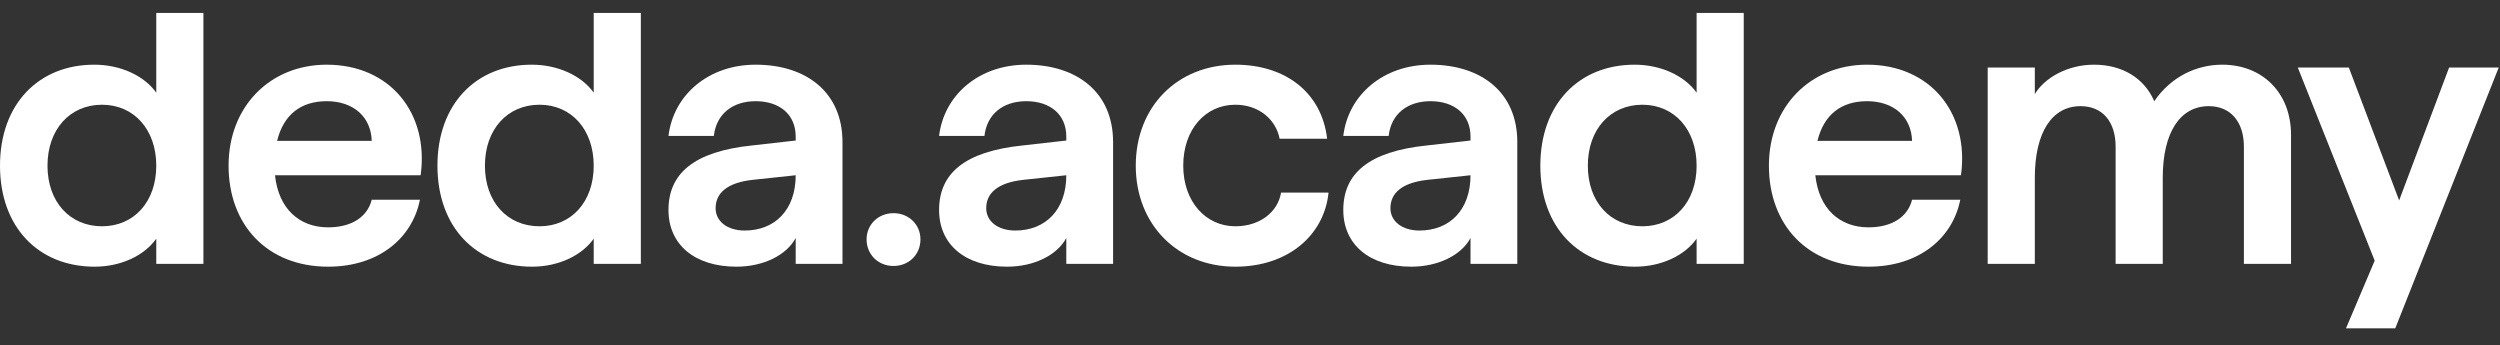
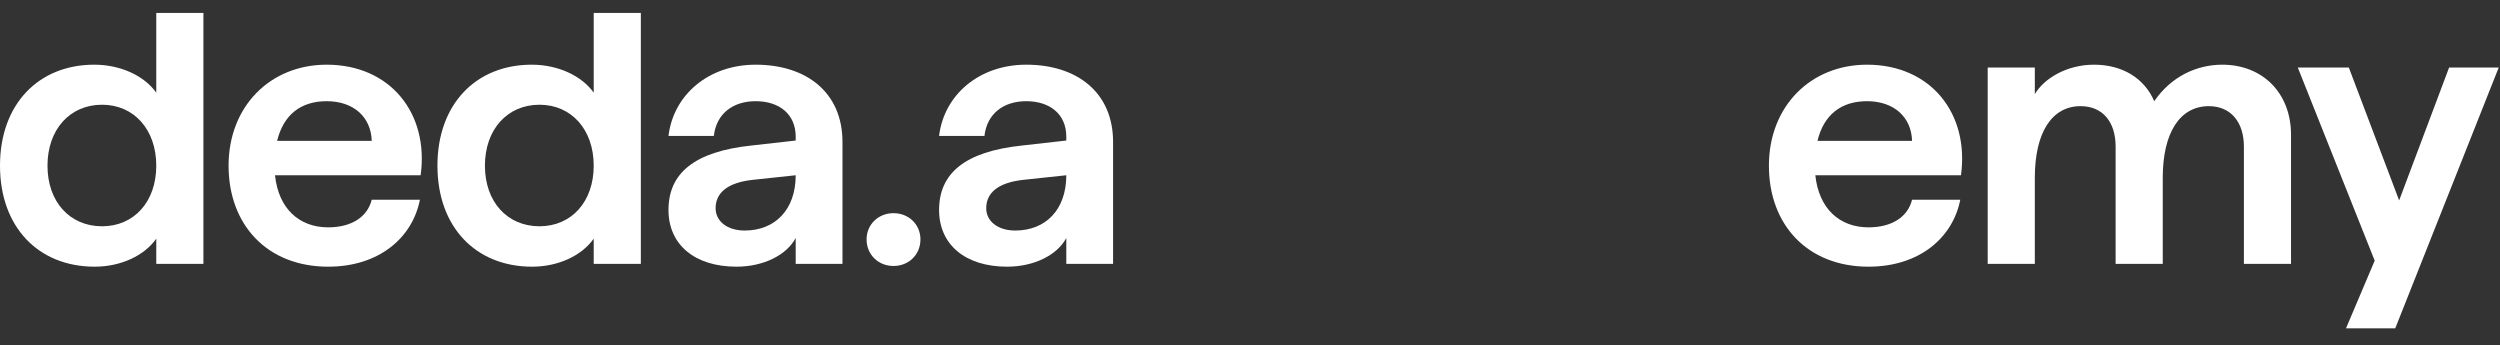
<svg xmlns="http://www.w3.org/2000/svg" width="579" height="80" viewBox="0 0 579 80" fill="none">
  <rect x="0" y="0" width="579" height="80" fill="#333333" stroke="none" />
  <g clip-path="url(#clip0_1135_1126)">
    <path d="M206.939 61.599C203.41 61.599 200.701 58.972 200.701 55.443C200.701 51.996 203.41 49.37 206.939 49.37C210.468 49.37 213.176 51.996 213.176 55.443C213.176 58.972 210.468 61.599 206.939 61.599Z" fill="white" />
    <path d="M170.578 61.763C160.811 61.763 154.82 56.592 154.82 48.632C154.82 40.178 160.729 35.09 174.107 33.695L184.284 32.546V31.643C184.284 26.472 180.509 23.436 175.01 23.436C169.675 23.436 165.9 26.39 165.325 31.479H154.82C155.969 21.959 164.094 14.982 175.01 14.982C186.746 14.982 195.117 21.384 195.117 32.874V61.106H184.284V55.115C182.15 59.137 176.733 61.763 170.578 61.763ZM165.736 48.221C165.736 51.258 168.444 53.392 172.466 53.392C179.442 53.392 184.284 48.632 184.284 40.589L174.271 41.656C168.444 42.312 165.736 44.692 165.736 48.221Z" fill="white" />
    <path d="M123.224 61.763C110.256 61.763 101.311 52.653 101.311 38.373C101.311 24.092 110.256 14.982 123.141 14.982C129.215 14.982 134.713 17.527 137.504 21.466V3H148.419V61.106H137.504V55.279C134.713 59.219 129.297 61.763 123.224 61.763ZM112.308 38.373C112.308 46.744 117.479 52.407 124.947 52.407C132.333 52.407 137.504 46.744 137.504 38.373C137.504 30.001 132.333 24.256 124.947 24.256C117.479 24.256 112.308 30.001 112.308 38.373Z" fill="white" />
    <path d="M75.999 61.763C61.883 61.763 52.938 52.078 52.938 38.373C52.938 24.667 62.54 14.982 75.671 14.982C90.362 14.982 99.39 26.226 97.42 40.589H63.689C64.51 48.385 69.352 52.653 75.999 52.653C81.498 52.653 85.109 50.191 86.094 46.252H97.256C95.532 55.033 87.818 61.763 75.999 61.763ZM64.181 32.628H86.094C85.93 27.047 81.826 23.436 75.671 23.436C69.68 23.436 65.659 26.554 64.181 32.628Z" fill="white" />
    <path d="M21.913 61.763C8.946 61.763 0 52.653 0 38.373C0 24.092 8.946 14.982 21.831 14.982C27.904 14.982 33.403 17.527 36.193 21.466V3H47.109V61.106H36.193V55.279C33.403 59.219 27.986 61.763 21.913 61.763ZM10.998 38.373C10.998 46.744 16.168 52.407 23.637 52.407C31.023 52.407 36.193 46.744 36.193 38.373C36.193 30.001 31.023 24.256 23.637 24.256C16.168 24.256 10.998 30.001 10.998 38.373Z" fill="white" />
    <path d="M543.332 76.043L549.979 60.367L532.17 15.639H543.988L555.642 46.415L567.214 15.639H578.704L554.739 76.043H543.332Z" fill="white" />
    <path d="M514.681 14.982C523.955 14.982 530.602 21.466 530.602 31.233V61.106H519.687V33.941C519.687 28.278 516.65 24.585 511.562 24.585C504.914 24.585 500.893 30.658 500.893 41.163V61.106H489.977V33.941C489.977 28.278 487.023 24.585 481.852 24.585C475.287 24.585 471.265 30.576 471.265 41.163V61.106H460.35V15.639H471.265V21.794C473.399 18.183 478.651 14.982 484.971 14.982C491.537 14.982 496.625 18.101 498.923 23.436C502.862 17.691 508.772 14.982 514.681 14.982Z" fill="white" />
    <path d="M432.742 61.763C418.625 61.763 409.68 52.078 409.68 38.373C409.68 24.667 419.282 14.982 432.413 14.982C447.104 14.982 456.132 26.226 454.162 40.589H420.431C421.252 48.385 426.094 52.653 432.742 52.653C438.24 52.653 441.852 50.191 442.836 46.252H453.998C452.275 55.033 444.56 61.763 432.742 61.763ZM420.923 32.628H442.836C442.672 27.047 438.569 23.436 432.413 23.436C426.422 23.436 422.401 26.554 420.923 32.628Z" fill="white" />
-     <path d="M378.655 61.763C365.688 61.763 356.742 52.653 356.742 38.373C356.742 24.092 365.688 14.982 378.573 14.982C384.646 14.982 390.145 17.527 392.936 21.466V3H403.851V61.106H392.936V55.279C390.145 59.219 384.728 61.763 378.655 61.763ZM367.74 38.373C367.74 46.744 372.91 52.407 380.379 52.407C387.765 52.407 392.936 46.744 392.936 38.373C392.936 30.001 387.765 24.256 380.379 24.256C372.91 24.256 367.74 30.001 367.74 38.373Z" fill="white" />
-     <path d="M326.865 61.763C317.099 61.763 311.107 56.592 311.107 48.632C311.107 40.178 317.017 35.09 330.394 33.695L340.571 32.546V31.643C340.571 26.472 336.796 23.436 331.297 23.436C325.962 23.436 322.187 26.39 321.613 31.479H311.107C312.256 21.959 320.381 14.982 331.297 14.982C343.033 14.982 351.404 21.384 351.404 32.874V61.106H340.571V55.115C338.437 59.137 333.02 61.763 326.865 61.763ZM322.023 48.221C322.023 51.258 324.731 53.392 328.753 53.392C335.729 53.392 340.571 48.632 340.571 40.589L330.558 41.656C324.731 42.312 322.023 44.692 322.023 48.221Z" fill="white" />
-     <path d="M286.105 61.763C272.727 61.763 263.043 51.996 263.043 38.373C263.043 24.667 272.727 14.982 286.105 14.982C297.759 14.982 306.13 21.466 307.361 32.135H296.364C295.461 27.539 291.44 24.256 286.105 24.256C279.211 24.256 274.04 29.919 274.04 38.373C274.04 46.744 279.293 52.407 286.105 52.407C291.768 52.407 295.953 49.124 296.692 44.61H307.69C306.705 54.377 298.416 61.763 286.105 61.763Z" fill="white" />
    <path d="M233.25 61.763C223.483 61.763 217.492 56.592 217.492 48.632C217.492 40.178 223.401 35.09 236.779 33.695L246.956 32.546V31.643C246.956 26.472 243.18 23.436 237.682 23.436C232.347 23.436 228.572 26.39 227.997 31.479H217.492C218.641 21.959 226.766 14.982 237.682 14.982C249.418 14.982 257.789 21.384 257.789 32.874V61.106H246.956V55.115C244.822 59.137 239.405 61.763 233.25 61.763ZM228.408 48.221C228.408 51.258 231.116 53.392 235.137 53.392C242.113 53.392 246.956 48.632 246.956 40.589L236.943 41.656C231.116 42.312 228.408 44.692 228.408 48.221Z" fill="white" />
  </g>
  <defs>
    <clipPath id="clip0_1135_1126">
      <rect width="578.704" height="80" fill="white" />
    </clipPath>
  </defs>
</svg>